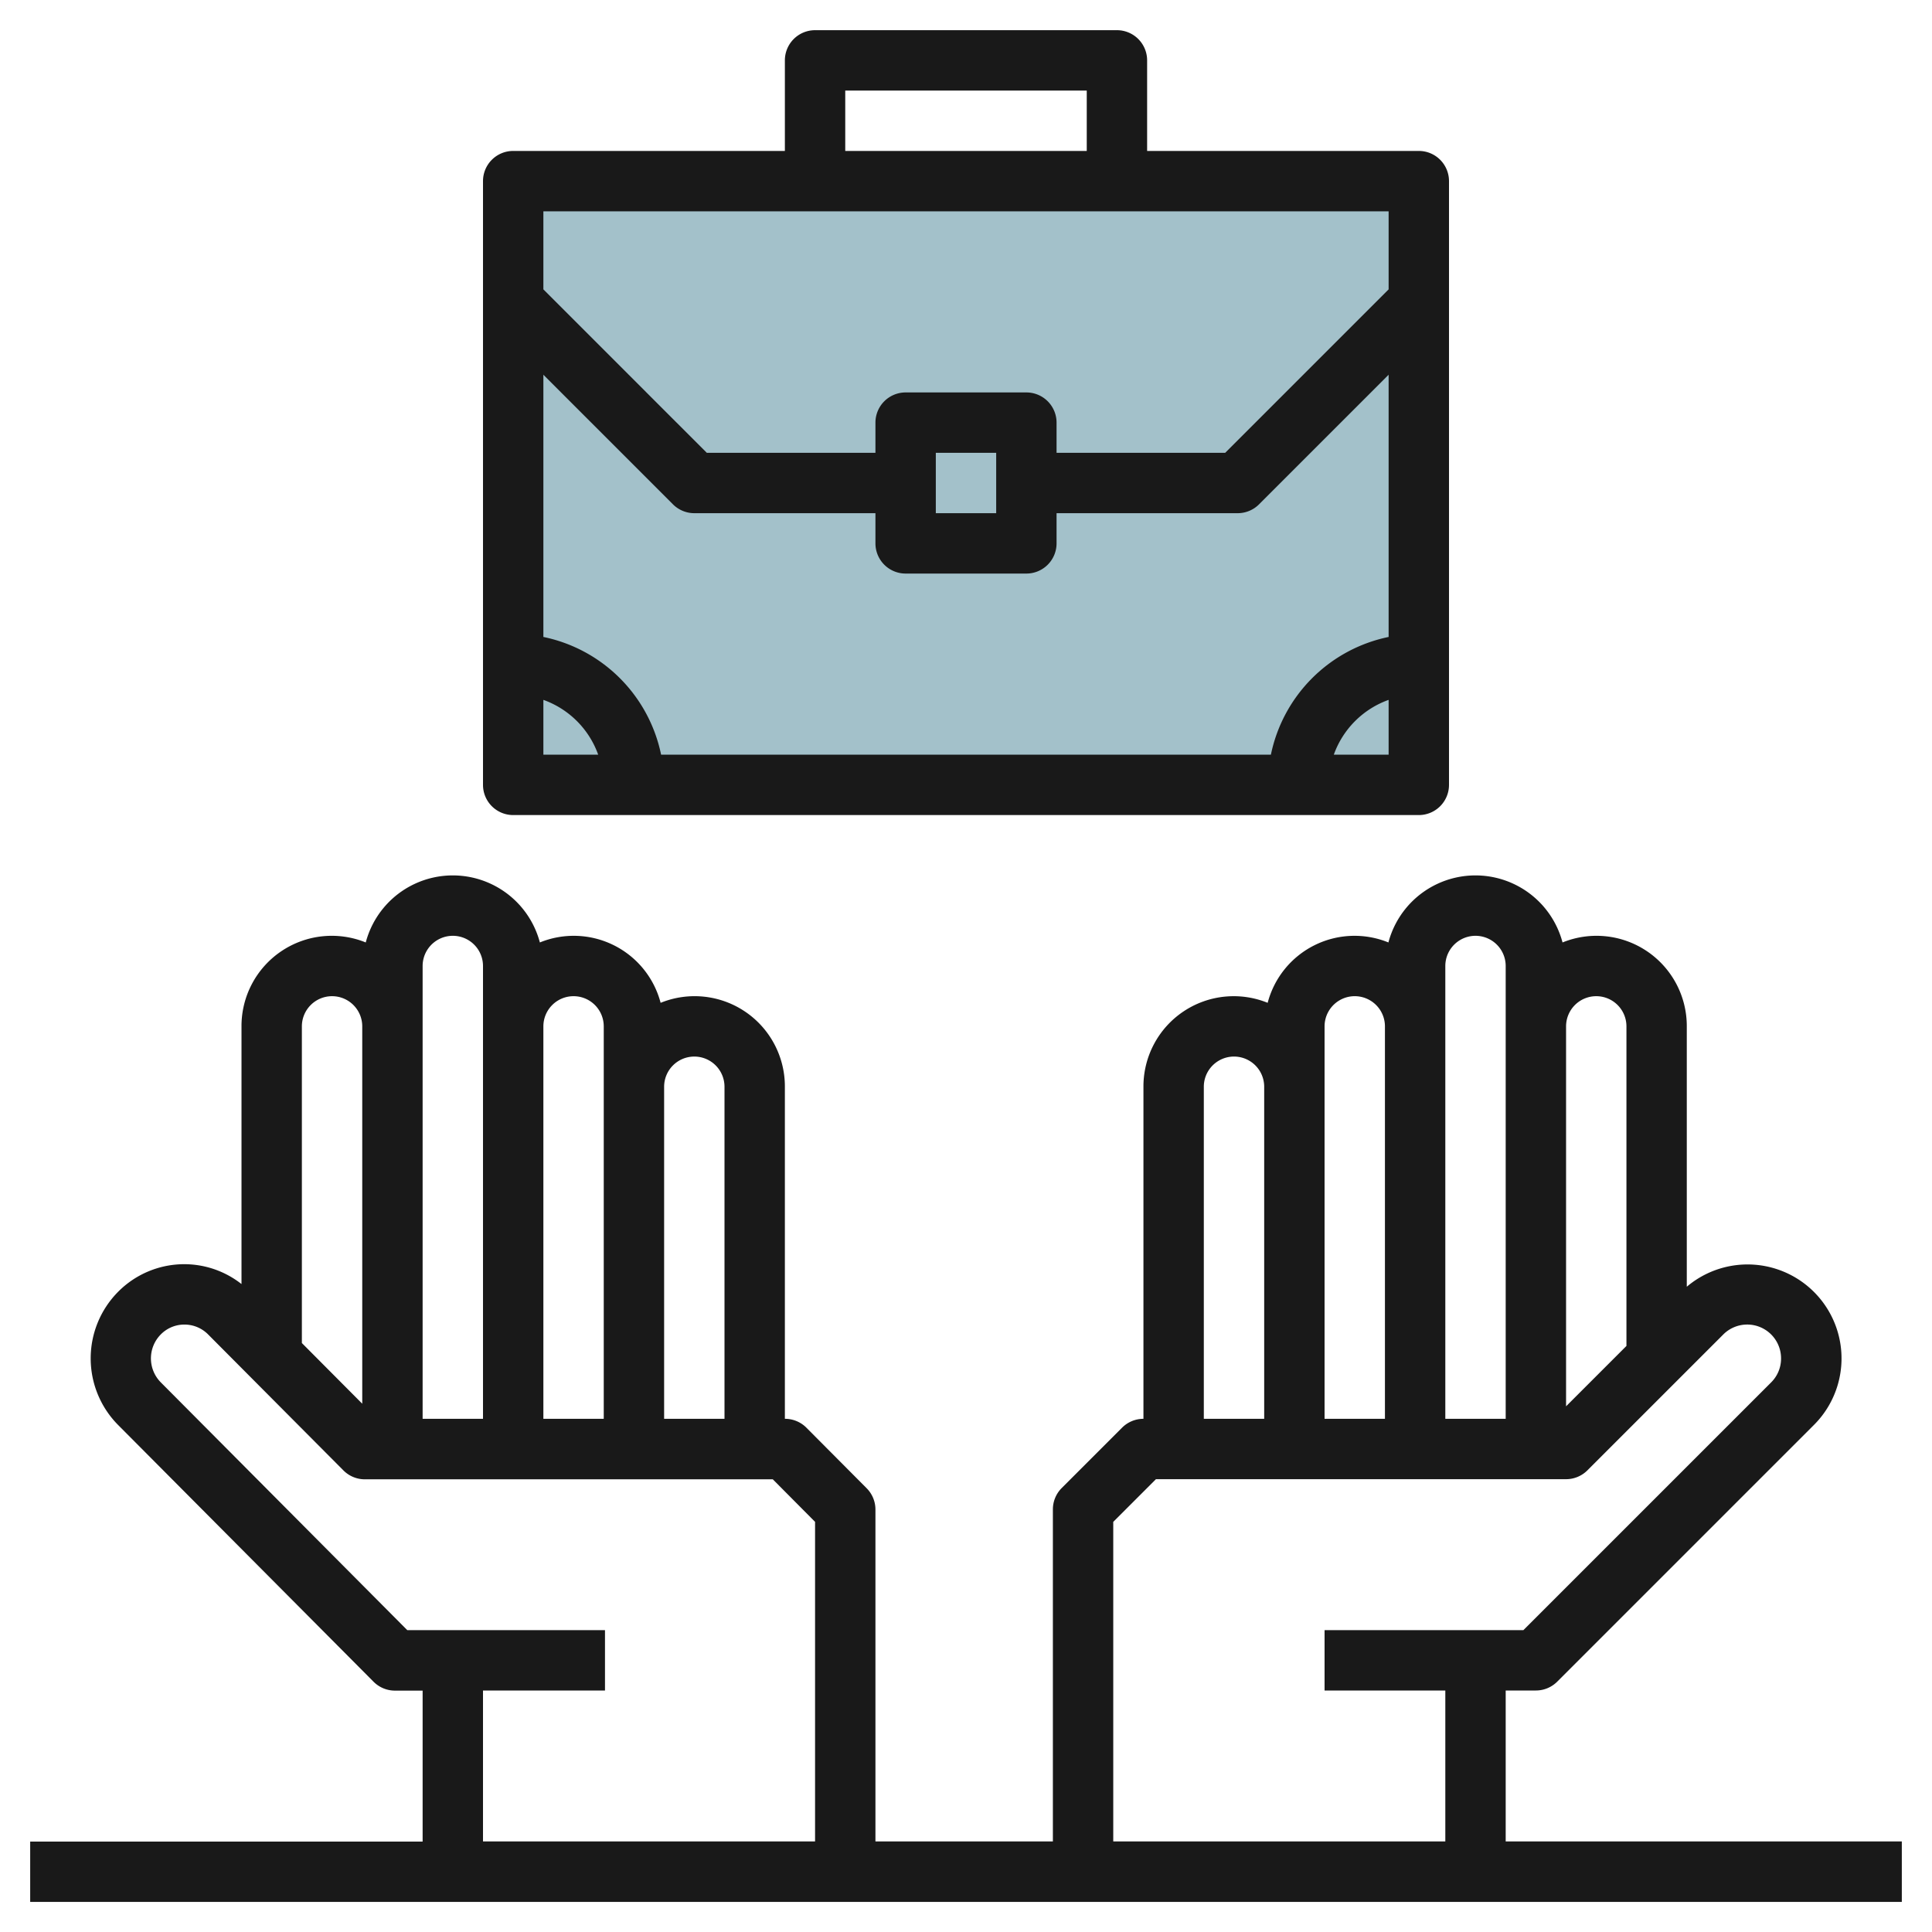
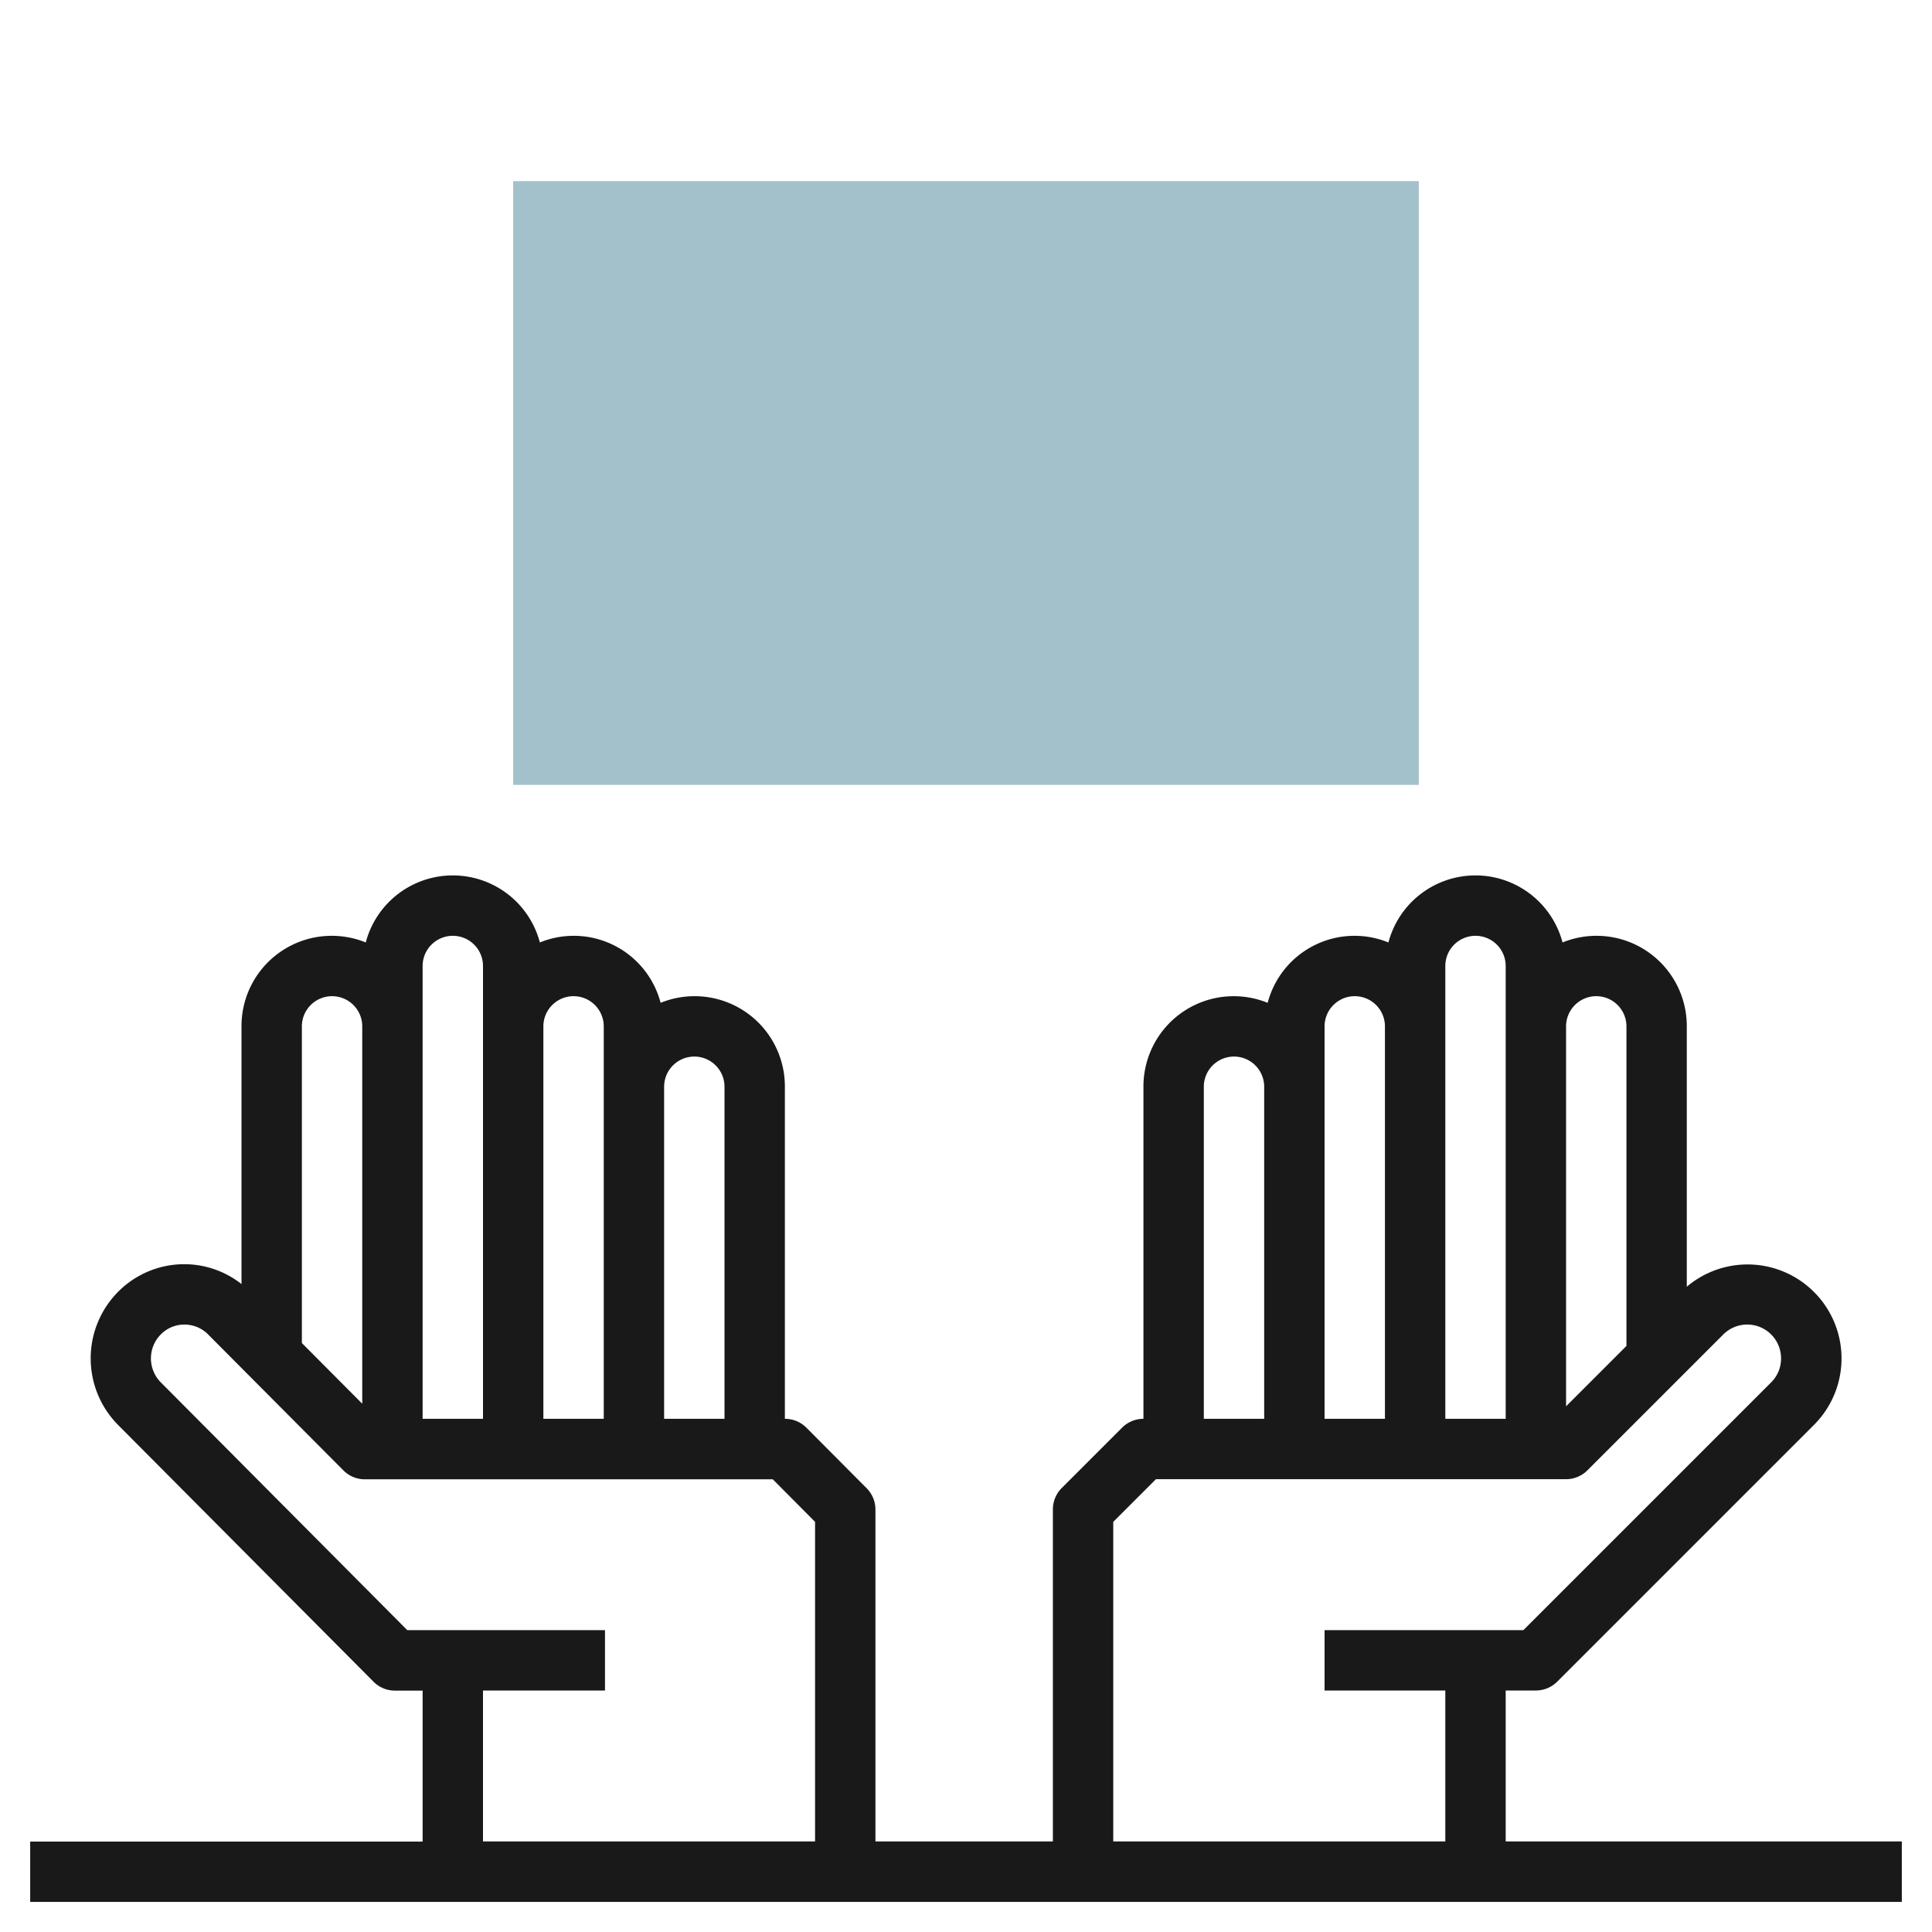
<svg xmlns="http://www.w3.org/2000/svg" id="Layer_3" data-name="Layer 3" viewBox="0 0 64 64" width="512" height="512">
  <rect x="17" y="6" width="30" height="20" style="fill:#a3c1ca" />
  <path d="M49.878,61V56h1a1,1,0,0,0,.707-.293l8.5-8.5a3.113,3.113,0,0,0-4.208-4.582V34a2.99,2.99,0,0,0-4.116-2.78,2.983,2.983,0,0,0-5.768,0,2.975,2.975,0,0,0-4,2A2.99,2.99,0,0,0,37.878,36V47a1,1,0,0,0-.707.293l-2,2a1,1,0,0,0-.293.707V61H29V50a1,1,0,0,0-.291-.7l-1.99-2a1,1,0,0,0-.709-.3H26V36a2.99,2.99,0,0,0-4.116-2.78,2.975,2.975,0,0,0-4-2,2.983,2.983,0,0,0-5.768,0A2.99,2.99,0,0,0,8,34v8.536a3.069,3.069,0,0,0-1.888-.658h0a3.085,3.085,0,0,0-2.2.915,3.133,3.133,0,0,0,0,4.411l8.457,8.5a1,1,0,0,0,.709.3H14v5H1v2H63V61Zm3-28a1,1,0,0,1,1,1V44.586l-2,2V34A1,1,0,0,1,52.878,33Zm-5-1a1,1,0,0,1,2,0V47h-2V32Zm-4,2a1,1,0,0,1,2,0V47h-2V34Zm-4,2a1,1,0,0,1,2,0V47h-2Zm-3,14.414L38.292,49H51.878a1,1,0,0,0,.707-.293l4.5-4.5A1.121,1.121,0,0,1,59,45a1.112,1.112,0,0,1-.328.793L50.465,54H43.878v2h4v5h-11ZM23,35a1,1,0,0,1,1,1V47H22V36A1,1,0,0,1,23,35Zm-4-2a1,1,0,0,1,1,1V47H18V34A1,1,0,0,1,19,33Zm-5-1a1,1,0,0,1,2,0V47H14V32Zm-3,1a1,1,0,0,1,1,1V46.5l-2-2.01V34A1,1,0,0,1,11,33Zm5,23h4.041V54h-6.55L5.327,45.793a1.128,1.128,0,0,1,0-1.589,1.093,1.093,0,0,1,.783-.326h0a1.1,1.1,0,0,1,.783.326l4.478,4.5a1,1,0,0,0,.709.3H25.6L27,50.413V61H16Z" style="fill:#191919" />
-   <path d="M17,27H47a1,1,0,0,0,1-1V6a1,1,0,0,0-1-1H38V2a1,1,0,0,0-1-1H27a1,1,0,0,0-1,1V5H17a1,1,0,0,0-1,1V26A1,1,0,0,0,17,27Zm13-8h4a1,1,0,0,0,1-1V17h6a1,1,0,0,0,.707-.293L46,12.414V21.1A5.016,5.016,0,0,0,42.1,25H21.9A5.016,5.016,0,0,0,18,21.1V12.414l4.293,4.293A1,1,0,0,0,23,17h6v1A1,1,0,0,0,30,19Zm1-2V15h2v2ZM18,23.184A3,3,0,0,1,19.816,25H18ZM44.184,25A3,3,0,0,1,46,23.184V25ZM28,3h8V5H28ZM46,7V9.586L40.586,15H35V14a1,1,0,0,0-1-1H30a1,1,0,0,0-1,1v1H23.414L18,9.586V7Z" style="fill:#191919" />
</svg>